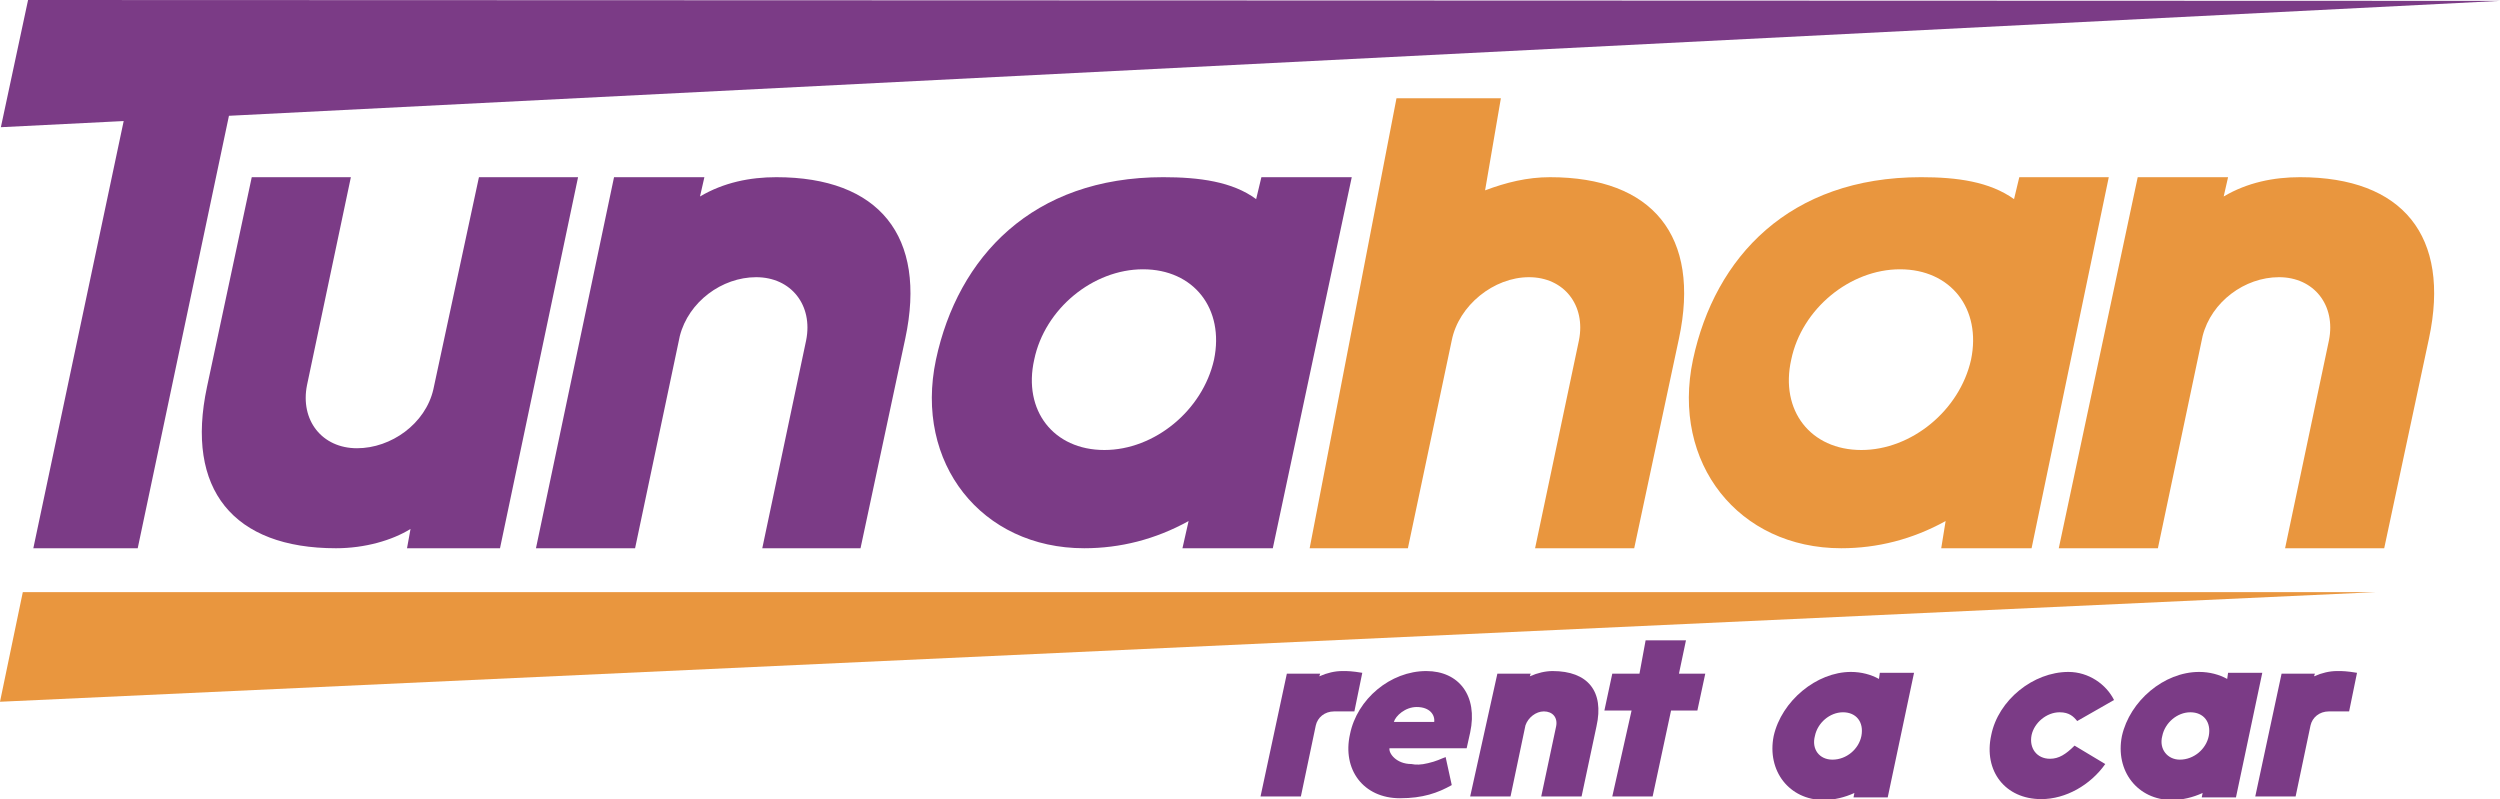
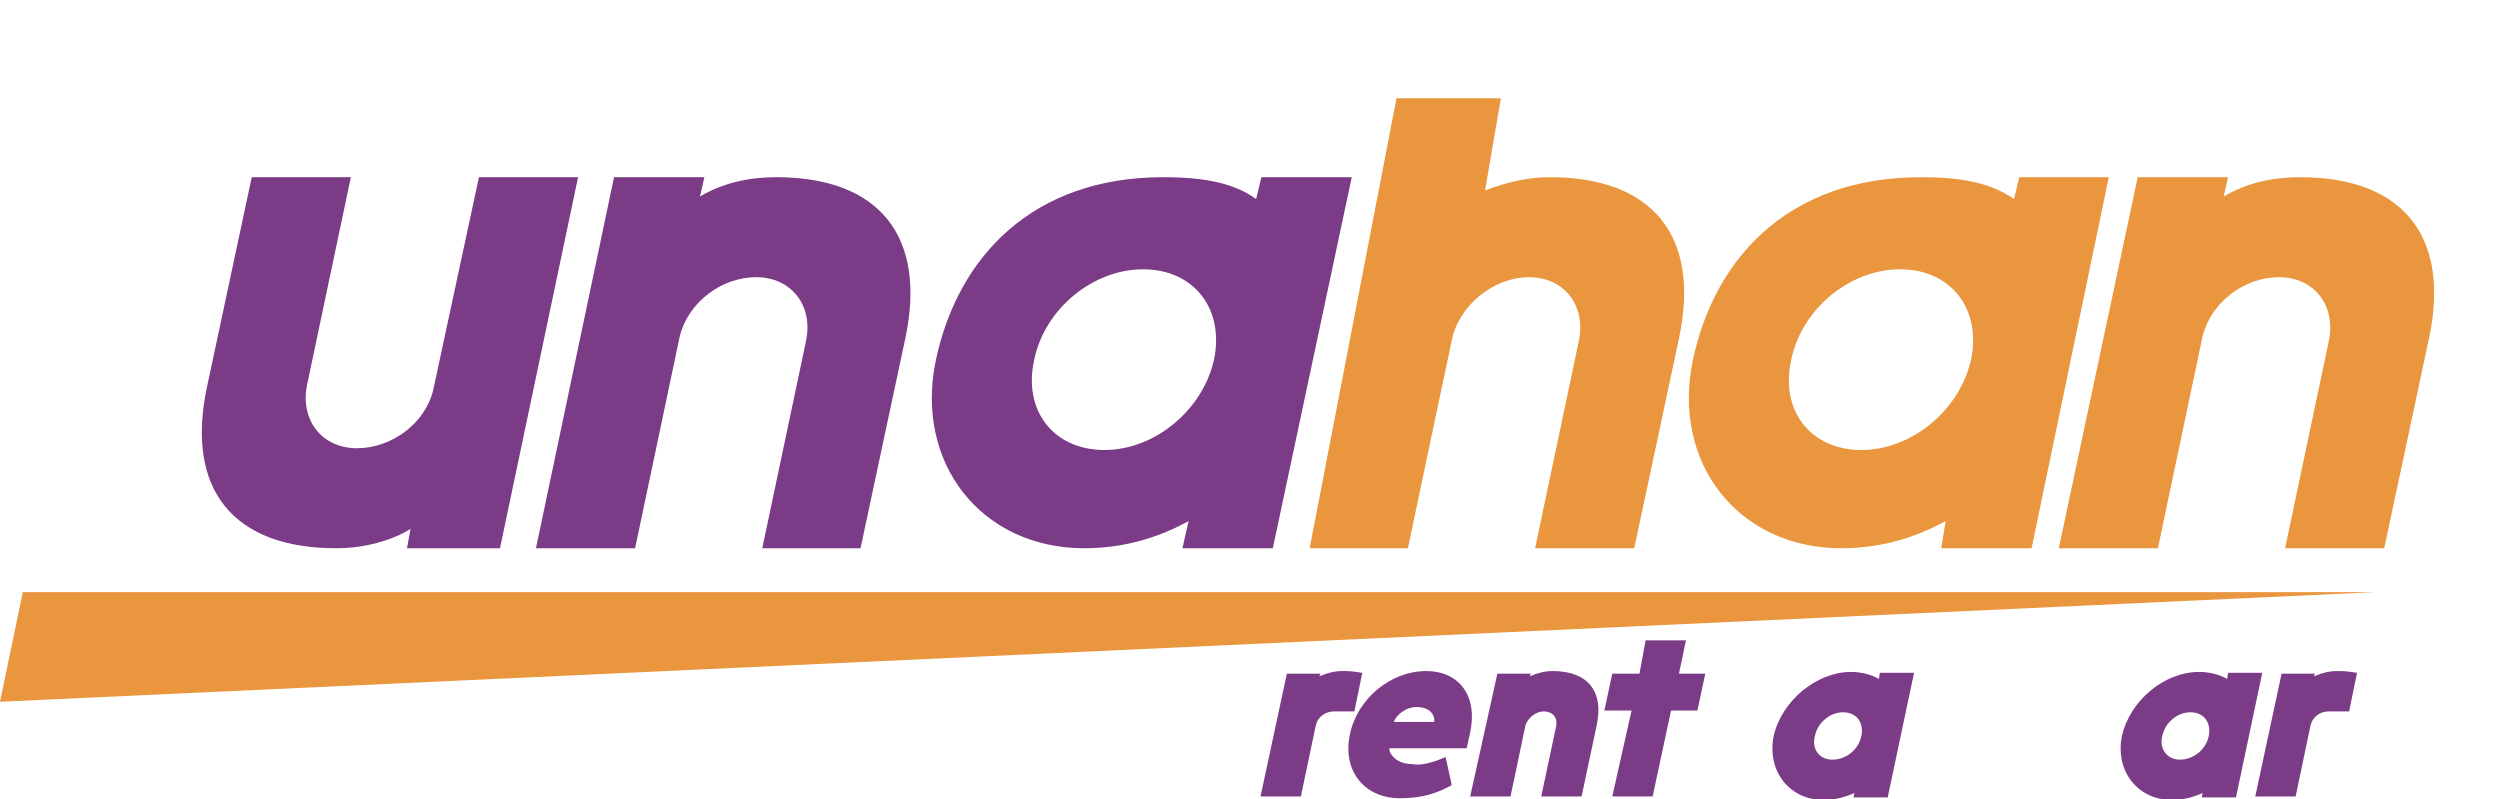
<svg xmlns="http://www.w3.org/2000/svg" version="1.1" id="Layer_1" x="0px" y="0px" width="285px" height="91.1px" viewBox="0 0 285 91.1" style="enable-background:new 0 0 285 91.1;" xml:space="preserve">
  <style type="text/css">
	.st0{fill:#E9963E;}
	.st1{fill:#7B3B86;}
	.st2{fill:none;}
</style>
  <g>
    <g>
      <path class="st0" d="M243.7,20.2H254l-0.5,2.2c2.7-1.6,5.7-2.2,8.7-2.2c11.7,0,17.2,6.7,14.7,18.4l-5.1,23.9h-11.3l5-23.7    c0.8-4-1.7-7.2-5.7-7.2c-3.9,0-7.7,2.8-8.7,6.7l-5.1,24.2h-11.3L243.7,20.2z" />
    </g>
    <g>
      <path class="st1" d="M57,62.5H46.4l0.4-2.2c-2.1,1.3-5.2,2.2-8.5,2.2c-11.7,0-17.2-6.7-14.7-18.4l5.1-23.9h11.3L35,43.9    c-0.8,4,1.7,7.2,5.7,7.2c3.9,0,7.8-2.8,8.7-6.7l5.2-24.2h11.3L57,62.5z" />
    </g>
    <g>
      <path class="st1" d="M70,20.2h10.3l-0.5,2.2c2.7-1.6,5.7-2.2,8.7-2.2c11.7,0,17.2,6.7,14.7,18.4l-5.1,23.9H86.9l5-23.7    c0.8-4-1.7-7.2-5.7-7.2c-3.9,0-7.7,2.8-8.7,6.7l-5.1,24.2H61.1L70,20.2z" />
    </g>
    <g>
      <path class="st1" d="M154.1,20.2l-9,42.3h-10.3l0.7-3.1c-3.8,2.1-7.8,3.1-11.9,3.1c-11.7,0-19.4-9.7-16.9-21.5    c2.5-11.7,11-20.8,25.9-20.8c4.1,0,7.9,0.5,10.6,2.5l0.6-2.5H154.1z M125.9,51.3c5.7,0,11.2-4.5,12.5-10.3    c1.2-5.8-2.3-10.3-8.1-10.3c-5.7,0-11.2,4.5-12.4,10.3C116.6,46.8,120.1,51.3,125.9,51.3z" />
    </g>
    <g>
      <path class="st0" d="M169.3,21.7c2.4-0.9,4.8-1.5,7.4-1.5c11.7,0,17.2,6.7,14.7,18.4l-5.1,23.9H175l5-23.7c0.8-4-1.7-7.2-5.7-7.2    s-8,3.2-8.8,7.2l-5,23.7h-11.2l9.9-51.3h11.9L169.3,21.7z" />
    </g>
    <g>
      <path class="st0" d="M240.4,20.2l-8.8,42.3h-10.3l0.5-3.1c-3.8,2.1-7.8,3.1-11.9,3.1c-11.7,0-19.4-9.7-16.9-21.5    c2.5-11.7,11-20.8,26-20.8c4.1,0,7.8,0.5,10.6,2.5l0.6-2.5H240.4z M212.2,51.3c5.7,0,11.2-4.5,12.5-10.3    c1.2-5.8-2.3-10.3-8.1-10.3c-5.7,0-11.2,4.5-12.4,10.3C202.9,46.8,206.4,51.3,212.2,51.3z" />
    </g>
    <g>
      <polygon class="st0" points="270.9,67.5 2.6,67.5 0,80   " />
    </g>
    <g>
      <line class="st2" x1="0.1" y1="14.5" x2="284.9" y2="0.1" />
    </g>
    <g>
-       <polygon class="st1" points="285,0.1 3.2,0 0.1,14.5 0.1,14.5 14.1,13.8 3.8,62.5 3.8,62.5 15.7,62.5 15.7,62.5 26.1,13.2   " />
-     </g>
+       </g>
    <g>
      <path class="st1" d="M146.7,76.8h3.8l-0.1,0.3c0.9-0.4,1.8-0.6,2.6-0.6h0.2c0.4,0,0.9,0,2.1,0.2l-0.9,4.4h-2.3    c-1.1,0-1.9,0.7-2.1,1.6l-1.7,8.1h-4.6L146.7,76.8z" />
      <path class="st1" d="M162.8,87c0.9-0.2,1.5-0.5,2-0.7l0.7,3.2c-1.6,0.9-3.3,1.5-5.9,1.5c-4.2,0-6.6-3.3-5.7-7.3    c0.8-4,4.6-7.2,8.7-7.2c3.7,0,5.9,2.8,5,7l-0.4,1.8h-8.8c-0.1,0.6,0.8,1.8,2.5,1.8C161.4,87.2,162,87.2,162.8,87z M163.5,82.3    c0.1-0.8-0.5-1.7-2-1.7c-1.3,0-2.4,1-2.6,1.7H163.5z" />
      <path class="st1" d="M170.7,76.8h3.8l-0.1,0.3c0.9-0.4,1.8-0.6,2.6-0.6c4,0,5.9,2.3,5,6.3l-1.7,8h-4.6l1.7-8    c0.2-1-0.4-1.7-1.4-1.7c-0.9,0-1.8,0.7-2.1,1.6l-1.7,8.1h-4.6L170.7,76.8z" />
      <path class="st1" d="M187.6,73h4.6l-0.8,3.8h3l-0.9,4.2h-3l-2.1,9.8h-4.6L186,81h-3.1l0.9-4.2h3.1L187.6,73z" />
      <path class="st1" d="M211,76.6c1.2,0,2.3,0.3,3.2,0.8l0.1-0.7h3.9l-3,14.2h-3.9l0.1-0.5c-1.1,0.5-2.3,0.8-3.5,0.8    c-3.9,0-6.5-3.3-5.7-7.3C203.1,79.9,207.1,76.6,211,76.6z M208.9,86.6c1.6,0,3-1.2,3.3-2.7c0.3-1.6-0.6-2.7-2.1-2.7    c-1.5,0-2.9,1.2-3.2,2.7C206.5,85.4,207.4,86.6,208.9,86.6z" />
-       <path class="st1" d="M241,79.8l-4.2,2.4c-0.4-0.5-0.9-1-2-1c-1.5,0-2.9,1.2-3.2,2.6c-0.3,1.5,0.6,2.7,2.1,2.7c1,0,1.8-0.5,2.8-1.5    l3.5,2.1c-1.7,2.4-4.5,4-7.3,4c-4.1,0-6.6-3.2-5.7-7.3c0.8-4,4.8-7.2,8.8-7.2C238.1,76.6,240.1,78,241,79.8z" />
      <path class="st1" d="M250.7,76.6c1.2,0,2.3,0.3,3.2,0.8l0.1-0.7h3.9l-3,14.2H251l0.1-0.5c-1.1,0.5-2.3,0.8-3.5,0.8    c-3.9,0-6.5-3.3-5.7-7.3C242.8,79.9,246.7,76.6,250.7,76.6z M248.5,86.6c1.6,0,3-1.2,3.3-2.7c0.3-1.6-0.6-2.7-2.1-2.7    c-1.5,0-2.9,1.2-3.2,2.7C246.1,85.4,247.1,86.6,248.5,86.6z" />
      <path class="st1" d="M260.1,76.8h3.8l-0.1,0.3c0.9-0.4,1.8-0.6,2.6-0.6h0.2c0.4,0,0.9,0,2.1,0.2l-0.9,4.4h-2.3    c-1.1,0-1.9,0.7-2.1,1.6l-1.7,8.1h-4.6L260.1,76.8z" />
    </g>
  </g>
</svg>